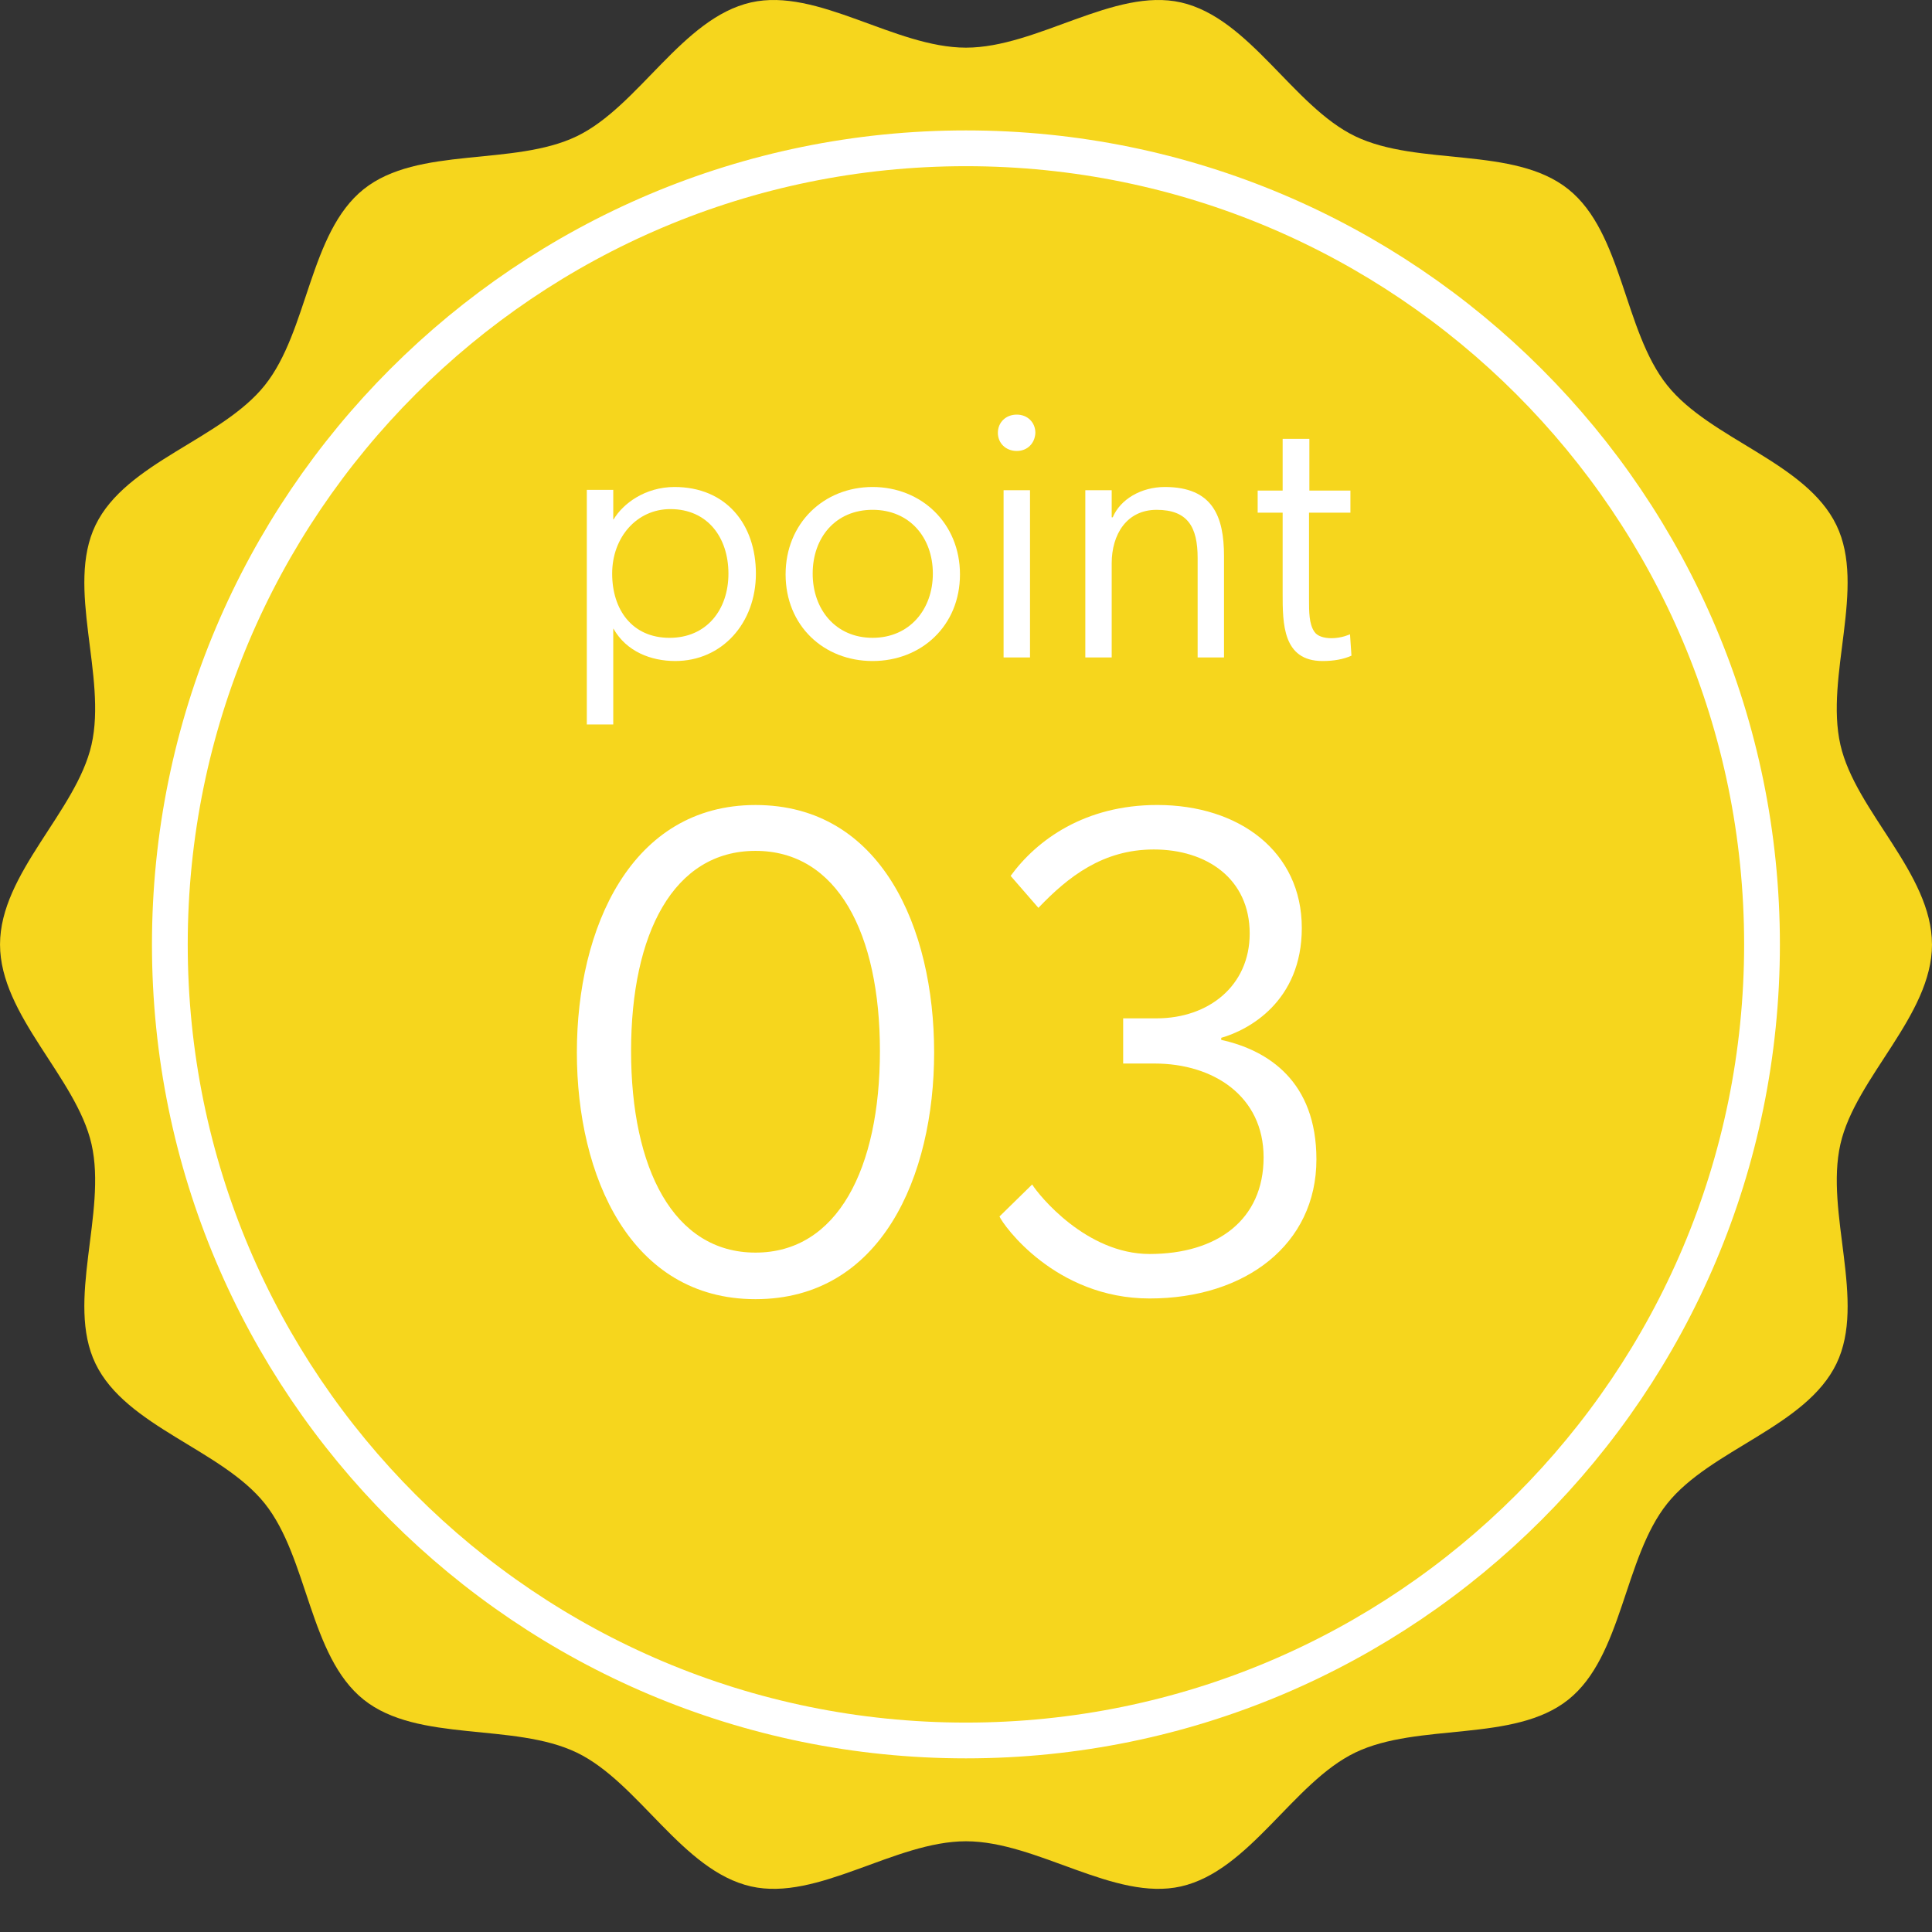
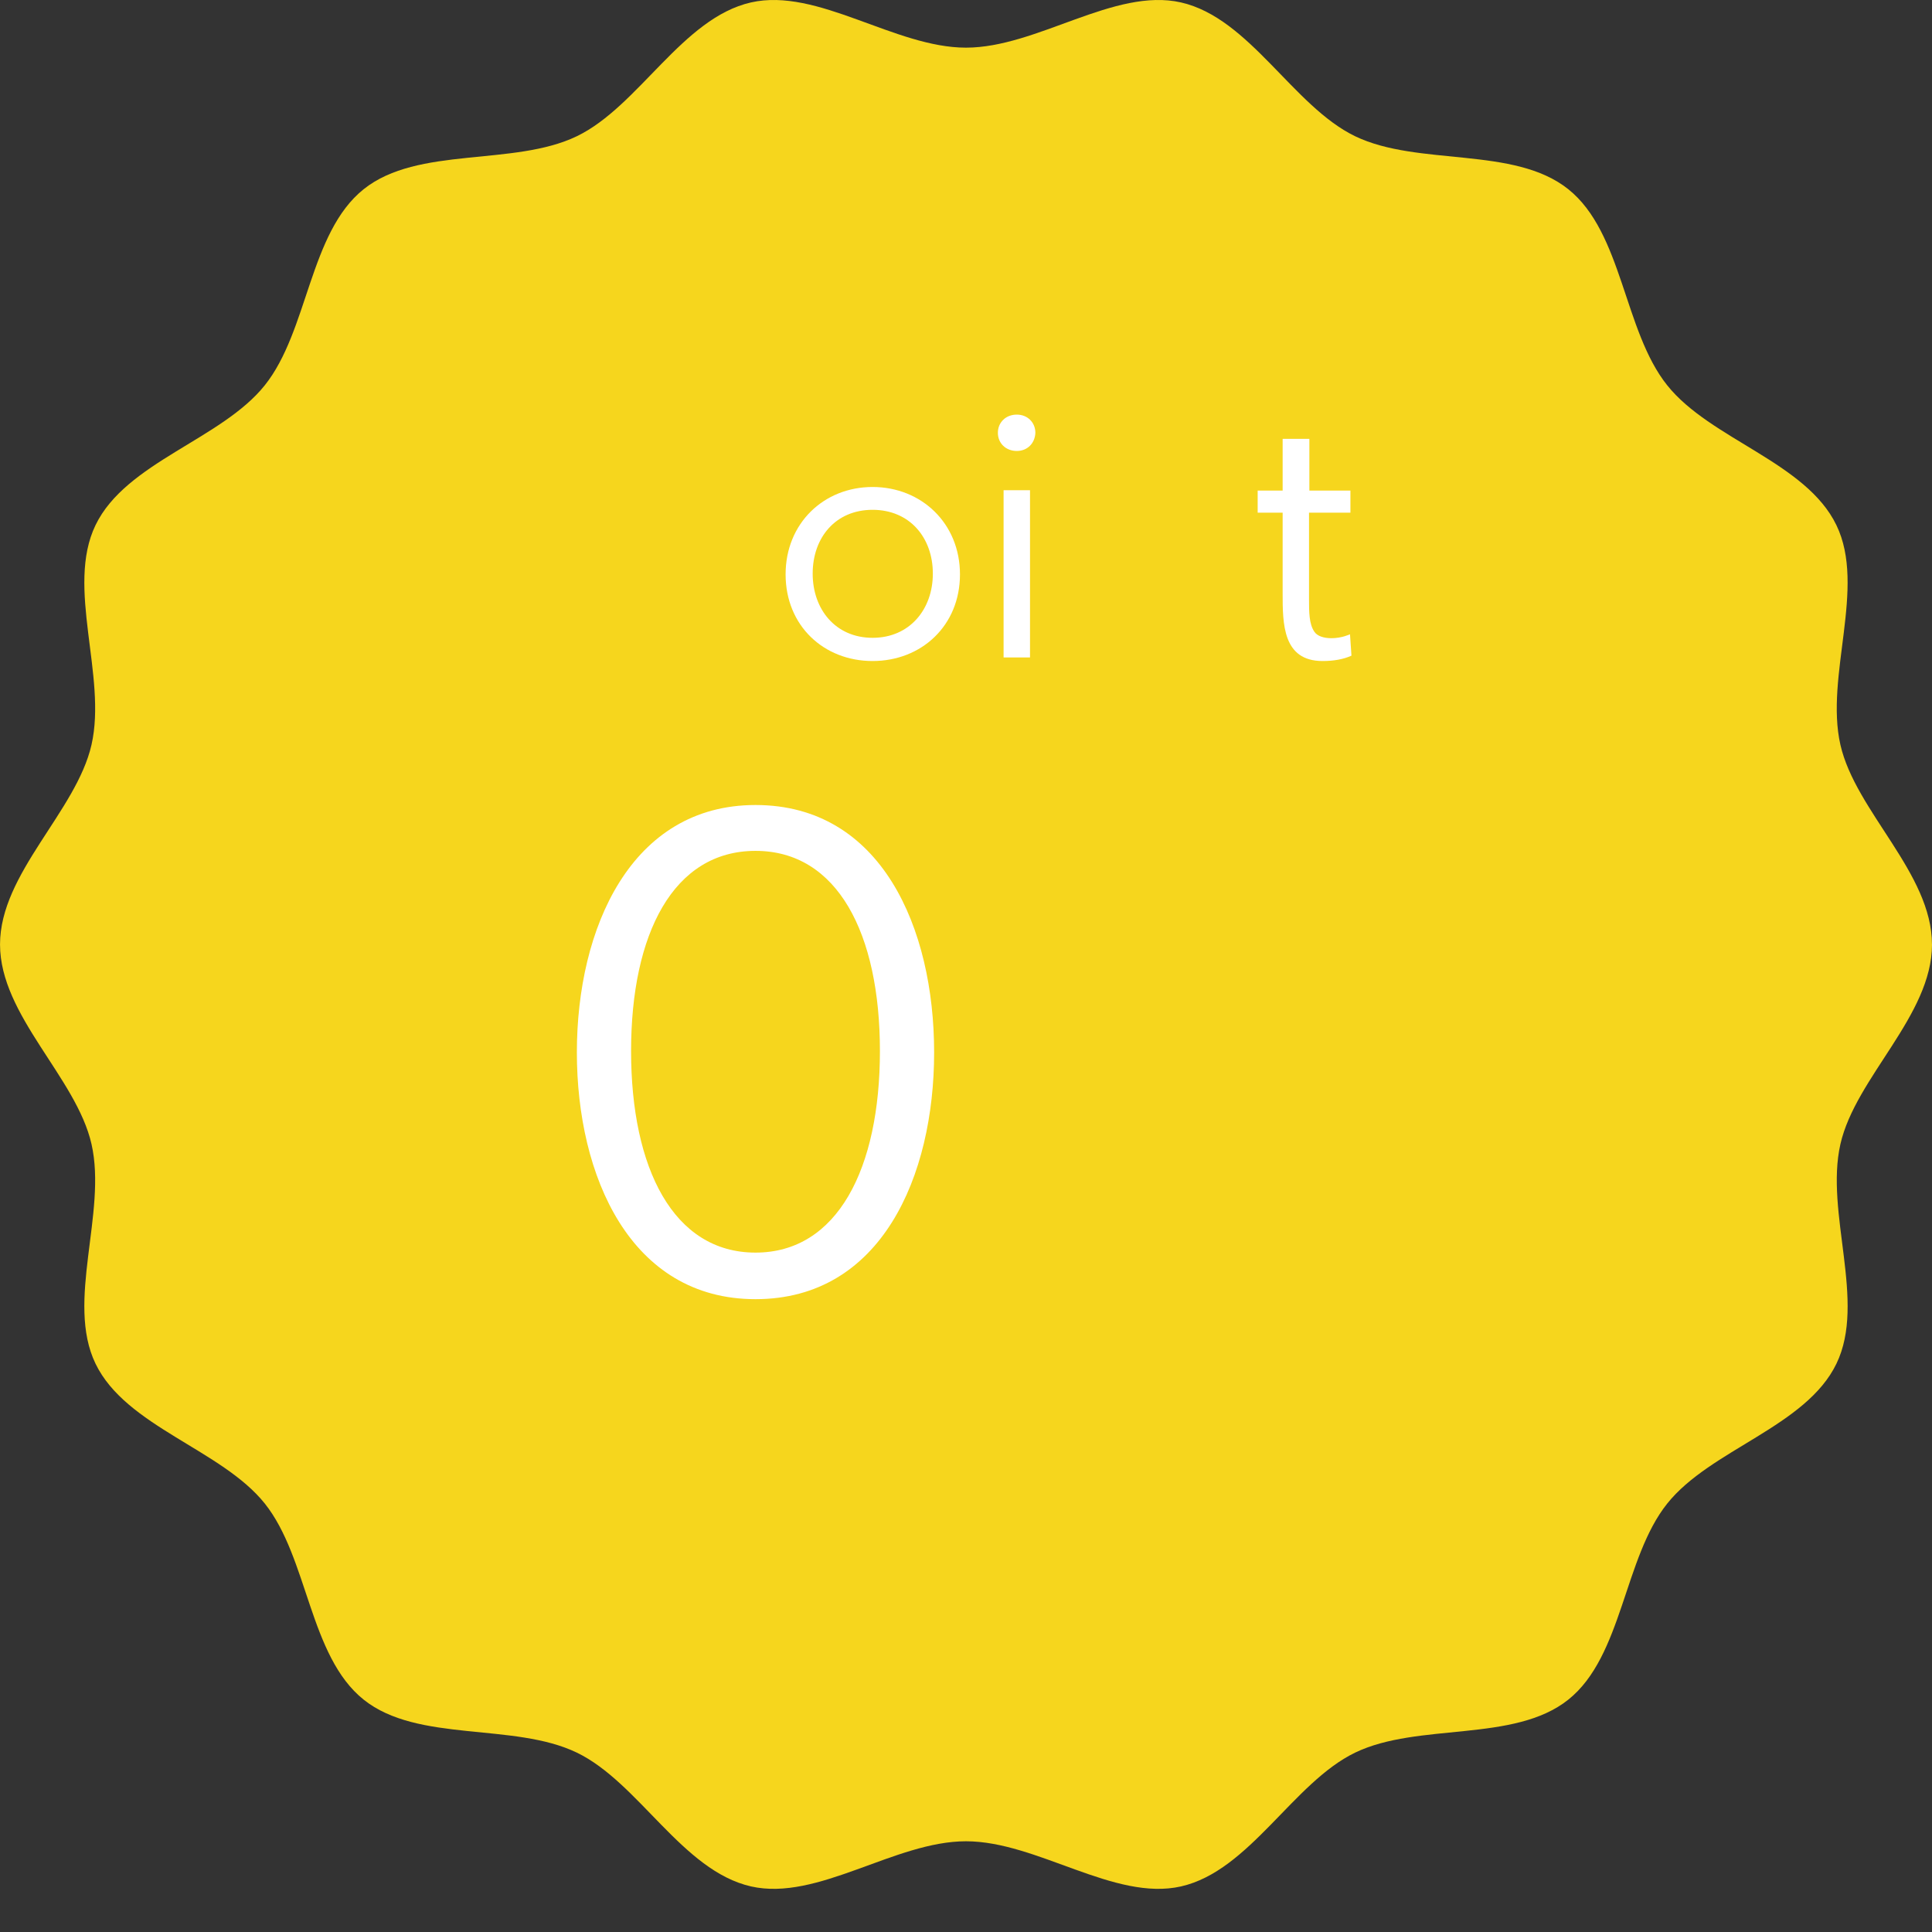
<svg xmlns="http://www.w3.org/2000/svg" id="_レイヤー_1" viewBox="0 0 150 150">
  <rect x="0" y="0" width="150" height="150" fill="#333333" stroke="none" />
  <defs>
    <style>.cls-1{fill:#f6d61d;}.cls-2{fill:#fff;}.cls-3{fill:none;stroke:#fff;stroke-linecap:round;stroke-linejoin:round;stroke-width:2.777px;}</style>
  </defs>
  <path class="cls-1" d="m150,73.327c0,5.526-5.932,10.319-7.11,15.499-1.214,5.342,2.022,12.224-.308,17.047-2.362,4.9-9.781,6.656-13.14,10.865-3.383,4.232-3.453,11.848-7.68,15.223-4.214,3.365-11.647,1.749-16.55,4.112-4.821,2.33-8.178,9.171-13.517,10.388-5.178,1.175-11.166-3.505-16.697-3.505s-11.516,4.679-16.69,3.505c-5.346-1.217-8.701-8.058-13.522-10.388-4.903-2.362-12.342-.747-16.55-4.112-4.232-3.378-4.301-10.994-7.677-15.226-3.362-4.206-10.779-5.961-13.143-10.861-2.328-4.822.903-11.705-.311-17.047-1.179-5.179-7.103-9.972-7.103-15.499s5.924-10.326,7.103-15.505c1.214-5.342-2.017-12.224.311-17.05,2.364-4.897,9.783-6.649,13.143-10.861,3.381-4.228,3.449-11.848,7.677-15.223,4.208-3.365,11.647-1.749,16.55-4.112,4.821-2.33,8.176-9.171,13.519-10.388,5.177-1.175,11.163,3.511,16.693,3.511S86.515-.986,91.693.189c5.34,1.217,8.698,8.058,13.517,10.388,4.903,2.362,12.343.746,16.55,4.112,4.228,3.375,4.297,10.994,7.68,15.223,3.36,4.212,10.778,5.965,13.14,10.865,2.33,4.822-.905,11.705.308,17.047,1.178,5.179,7.11,9.969,7.11,15.505Z" />
-   <path class="cls-3" d="m136.802,73.327c0,34.132-27.668,61.803-61.806,61.803S13.187,107.46,13.187,73.327,40.862,11.514,74.996,11.514s61.806,27.671,61.806,61.813Z" />
  <g>
    <path class="cls-2" d="m44.788,81.71c0-9.66,4.208-19.209,13.869-19.209,9.769,0,13.869,9.549,13.869,19.209,0,9.606-4.1,19.157-13.869,19.157-9.714,0-13.869-9.552-13.869-19.157Zm23.529-.108c0-9.12-3.291-15.541-9.66-15.541s-9.66,6.421-9.66,15.541,3.291,15.65,9.66,15.65,9.66-6.53,9.66-15.65Z" />
-     <path class="cls-2" d="m102.206,90.021c0,6.582-5.501,10.792-12.951,10.792-7.337,0-11.387-5.721-11.654-6.367l2.536-2.484c.538.863,4.208,5.397,9.118,5.397,5.235,0,8.851-2.644,8.851-7.502,0-4.749-3.888-7.285-8.471-7.285h-2.432v-3.508h2.595c4.046,0,7.228-2.536,7.228-6.584,0-4.263-3.345-6.527-7.445-6.527-3.942,0-6.64,2.104-8.959,4.532l-2.156-2.482c2.048-2.807,5.773-5.504,11.382-5.504,6.369,0,11.224,3.614,11.224,9.549,0,5.721-4.154,7.933-6.256,8.528v.16c3.666.809,7.391,3.239,7.391,9.283Z" />
  </g>
  <g>
-     <path class="cls-2" d="m45.561,38.032h2.052v2.296h.027c.719-1.218,2.436-2.518,4.733-2.518,3.987,0,6.315,2.879,6.315,6.726s-2.631,6.785-6.261,6.785c-1.908,0-3.793-.748-4.787-2.493l-.027-.027v7.447h-2.052v-18.217Zm10.994,6.505c0-2.823-1.632-5.011-4.511-5.011-2.604,0-4.516,2.188-4.516,5.011,0,2.798,1.55,4.984,4.457,4.984,2.879,0,4.57-2.186,4.57-4.984Z" />
    <path class="cls-2" d="m60.994,44.593c0-3.96,2.961-6.783,6.753-6.783s6.785,2.823,6.785,6.783c0,3.987-2.992,6.729-6.785,6.729s-6.753-2.742-6.753-6.729Zm11.432-.057c0-2.796-1.799-4.954-4.679-4.954s-4.651,2.158-4.651,4.954c0,2.769,1.772,4.984,4.651,4.984s4.679-2.215,4.679-4.984Z" />
    <path class="cls-2" d="m78.944,35.013c-.859,0-1.469-.608-1.469-1.41s.61-1.413,1.469-1.413c.832,0,1.442.608,1.442,1.413-.032.802-.61,1.41-1.442,1.41Zm-1.026,3.047h2.052v12.985h-2.052v-12.985Z" />
-     <path class="cls-2" d="m95.032,43.181v7.863h-2.048v-7.725c0-2.407-.773-3.736-3.182-3.736-2.328,0-3.49,1.91-3.49,4.152v7.309h-2.048v-12.985h2.048v2.104h.081c.583-1.385,2.188-2.353,4.046-2.353,3.707,0,4.593,2.269,4.593,5.37Z" />
    <path class="cls-2" d="m102.685,51.322c-3.101,0-3.101-2.909-3.101-5.262v-6.256h-1.939v-1.718h1.939v-4.014h2.075v4.014h3.187v1.718h-3.214v6.672c0,1.051,0,1.966.416,2.574.221.332.719.5,1.329.5.805,0,1.437-.305,1.437-.305l.113,1.661c-.61.276-1.356.416-2.242.416Z" />
  </g>
</svg>